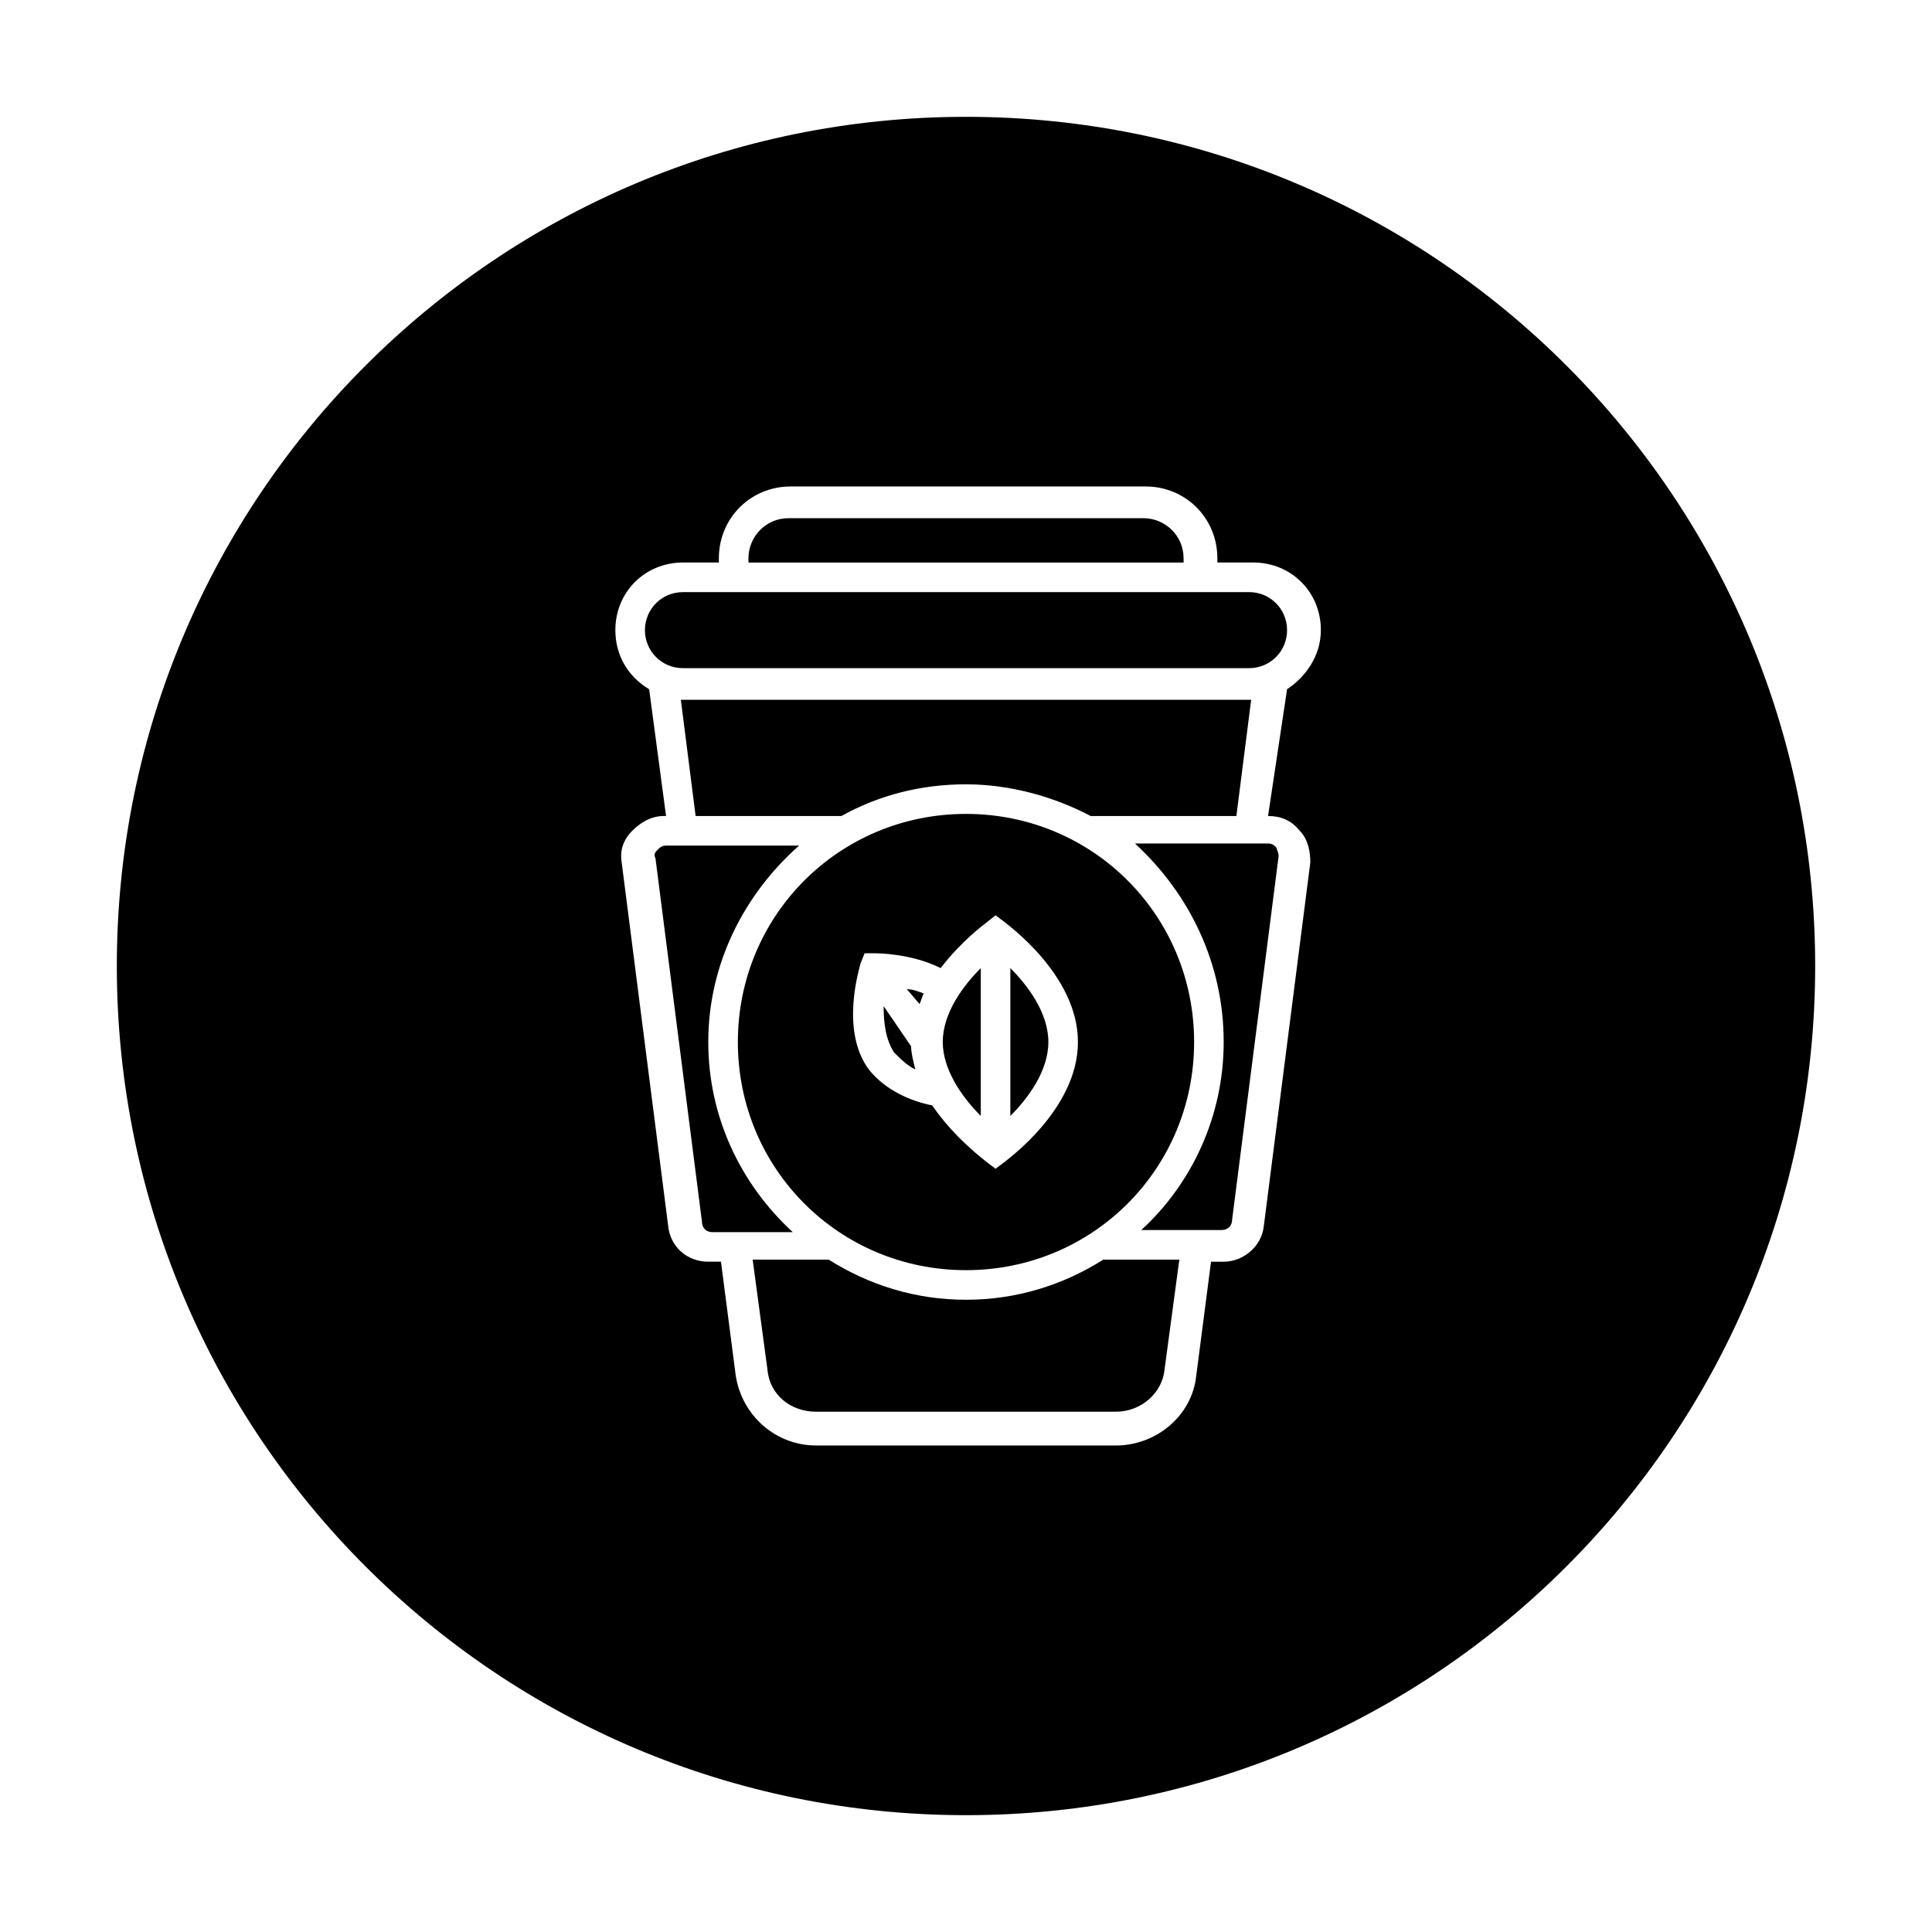
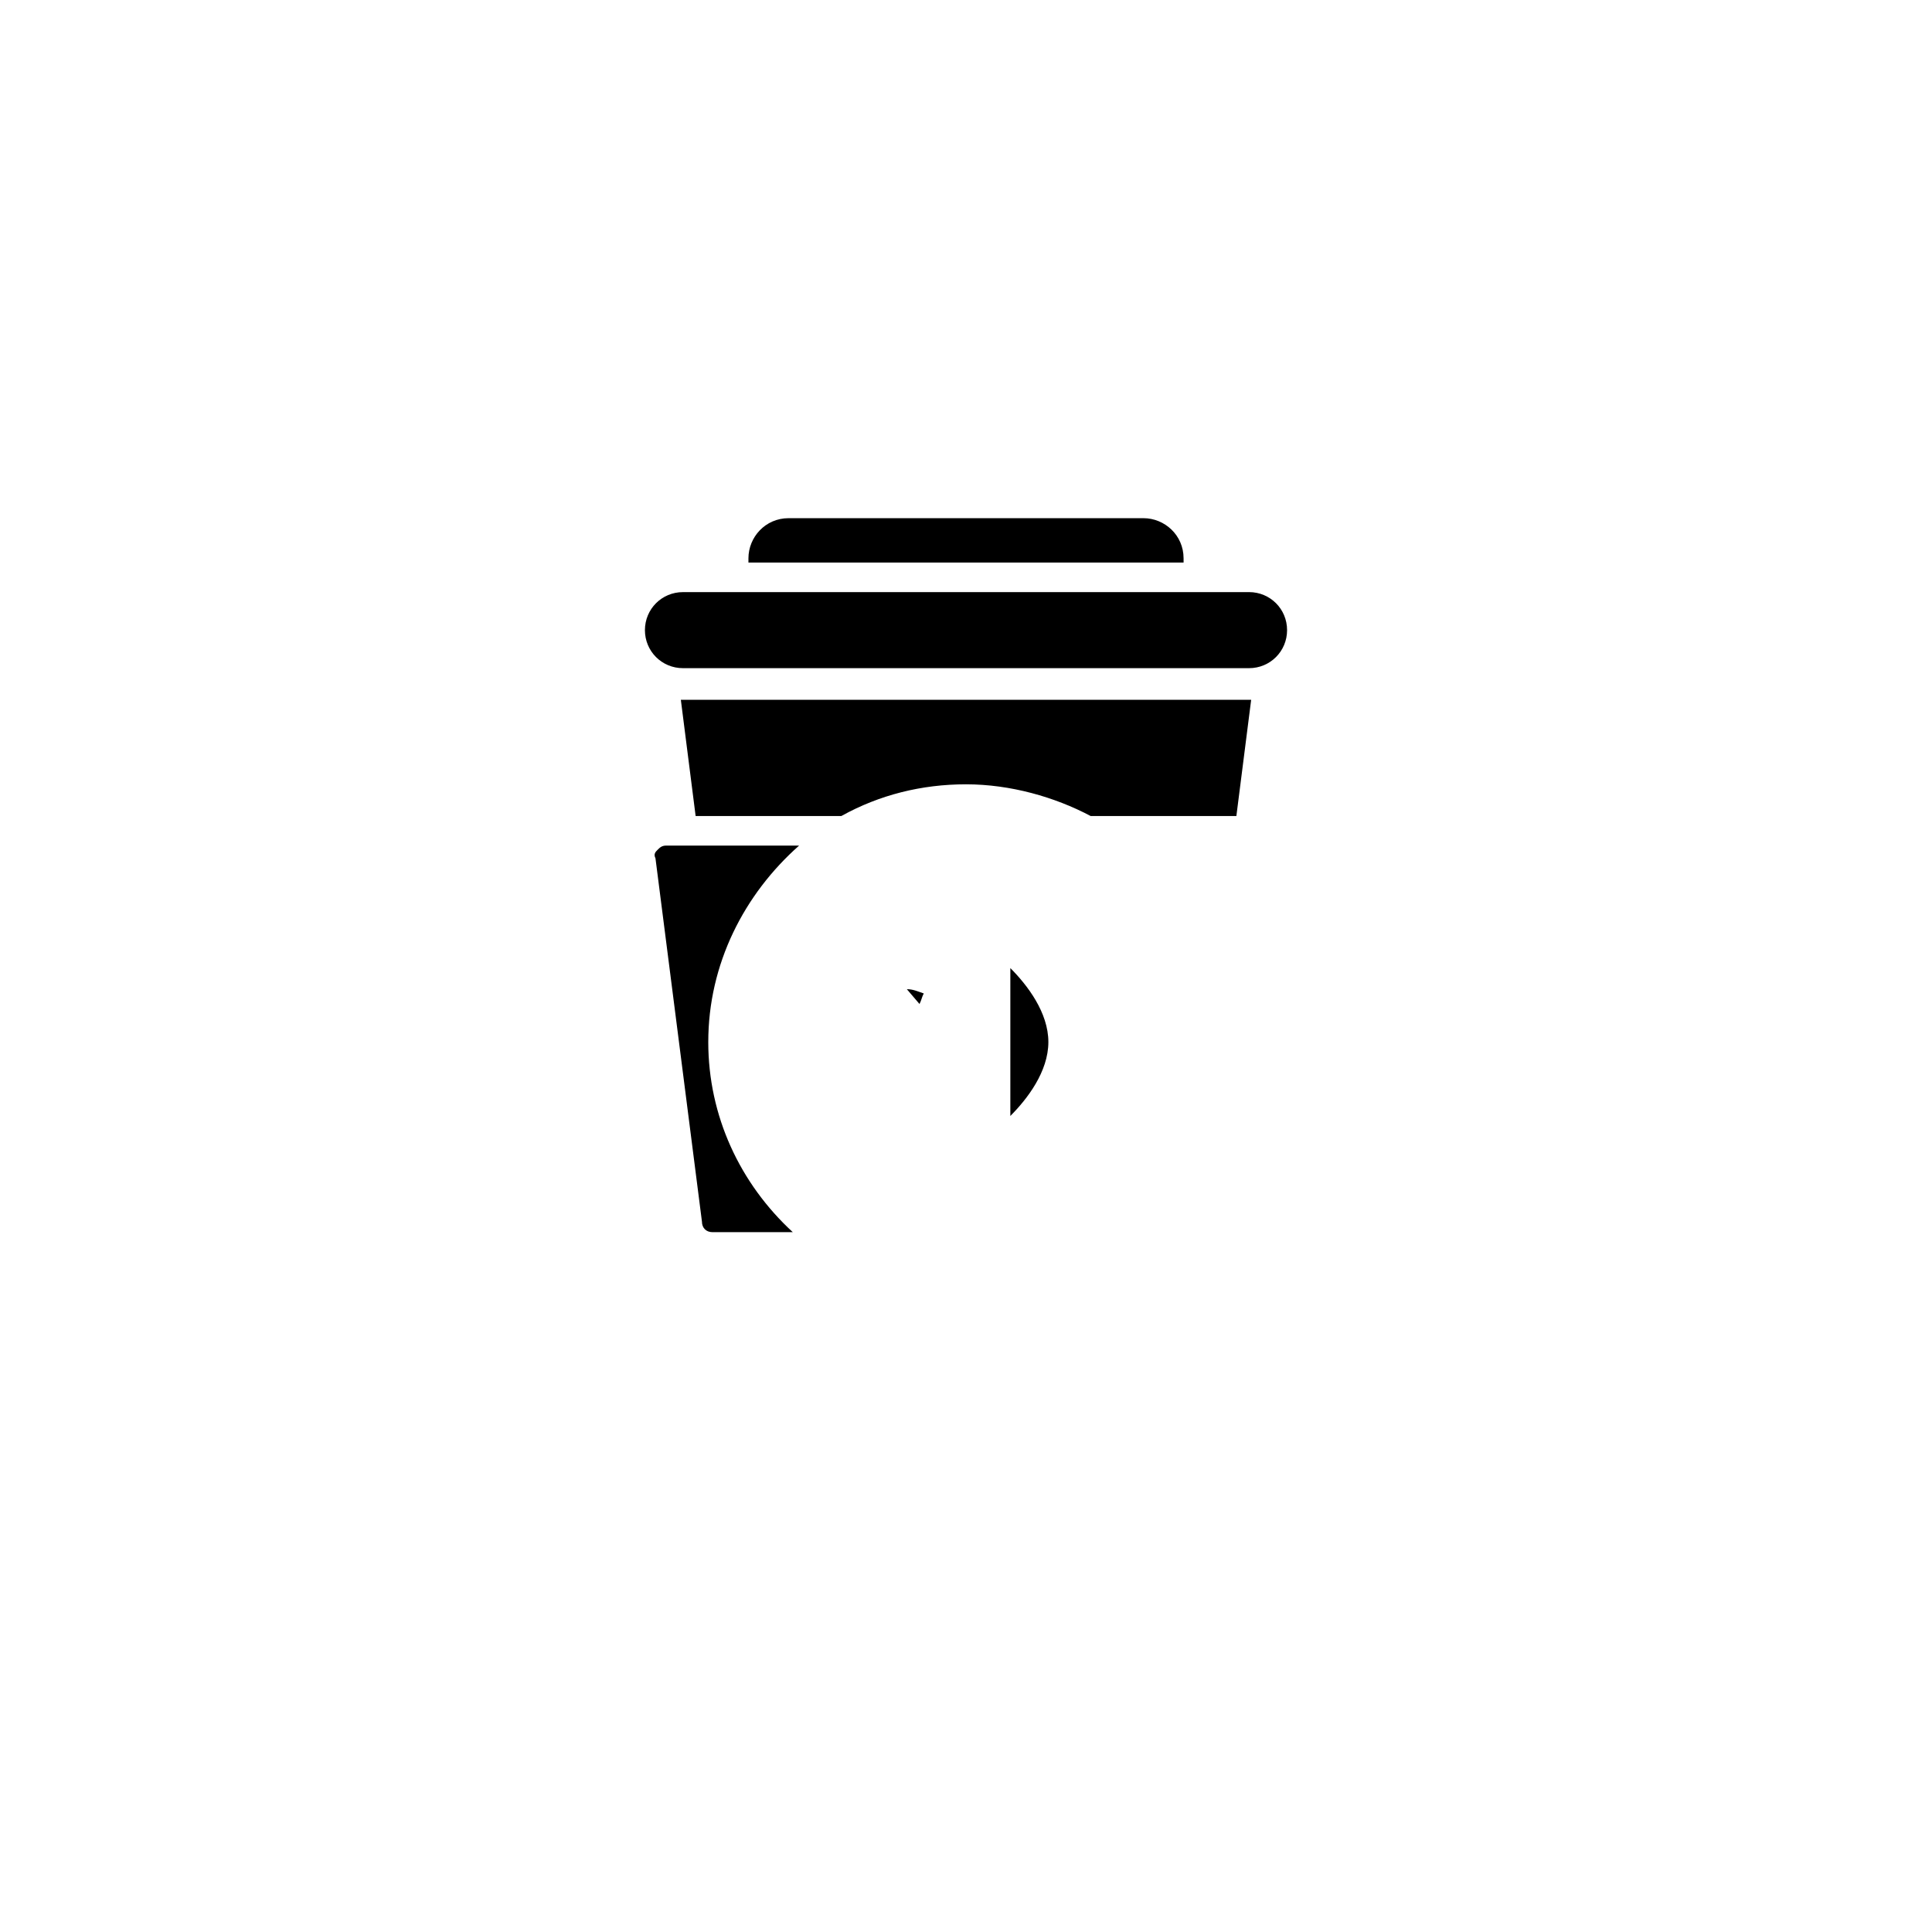
<svg xmlns="http://www.w3.org/2000/svg" fill="#000000" width="800px" height="800px" version="1.1" viewBox="144 144 512 512">
  <g>
    <path d="m411.75 439.74c4.477-4.477 10.078-11.754 10.078-19.594 0-7.836-5.598-15.113-10.078-19.594z" />
    <path d="m387.68 410.07c0.559-1.121 0.559-1.68 1.121-2.801-1.68-0.559-2.801-1.121-4.477-1.121z" />
-     <path d="m378.17 410.63c0 4.477 0.559 8.957 2.801 12.316 1.68 1.68 3.359 3.359 5.598 4.477-0.559-2.238-1.121-4.477-1.121-6.156z" />
+     <path d="m378.17 410.63z" />
    <path d="m331.7 420.15c0-20.711 9.516-39.184 24.07-52.059h-35.266c-1.121 0-1.68 0.559-2.238 1.121-0.559 0.559-1.121 1.121-0.559 2.238l12.316 96.285c0 1.68 1.121 2.801 2.801 2.801h21.273c-14-12.883-22.398-30.797-22.398-50.387z" />
-     <path d="m403.92 439.74v-39.184c-4.477 4.477-10.078 11.754-10.078 19.594 0 7.277 5.039 14.555 10.078 19.59z" />
    <path d="m457.66 291.96c0-6.156-5.039-10.637-10.637-10.637h-94.043c-6.156 0-10.637 5.039-10.637 10.637v1.121h115.32z" />
    <path d="m324.99 321.07h150.02c5.598 0 10.078-4.477 10.078-10.078 0-5.598-4.477-10.078-10.078-10.078l-150.02 0.004c-5.598 0-10.078 4.477-10.078 10.078 0 5.598 4.481 10.074 10.078 10.074z" />
-     <path d="m468.29 420.15c0 19.594-8.398 37.504-21.832 49.82h21.273c1.68 0 2.801-1.121 2.801-2.801l12.316-96.285c0-1.121-0.559-1.68-0.559-2.238-0.559-0.559-1.121-1.121-2.238-1.121l-35.273 0.004c14.555 13.434 23.512 31.906 23.512 52.621z" />
    <path d="m324.43 329.46 3.918 30.789h38.625c10.078-5.598 21.273-8.398 33.027-8.398s23.512 3.359 33.027 8.398h38.625l3.918-30.789z" />
-     <path d="m400 174.96c-124.27 0-225.04 100.76-225.04 225.04s100.76 225.04 225.04 225.04 225.04-100.76 225.04-225.04-100.76-225.04-225.04-225.04zm80.047 185.29c3.359 0 6.156 1.121 8.398 3.918 2.238 2.238 2.801 5.598 2.801 8.398l-12.316 96.285c-0.559 5.598-5.598 9.516-10.637 9.516h-3.359l-3.918 30.23c-1.121 10.637-10.637 18.473-21.273 18.473l-79.488-0.004c-10.637 0-19.594-7.836-21.273-18.473l-3.918-30.23h-3.359c-5.598 0-10.078-3.918-10.637-9.516l-12.316-96.285c-0.559-3.359 0.559-6.156 2.801-8.398 2.238-2.238 5.039-3.918 8.398-3.918h0.559l-4.477-33.586c-5.598-3.359-8.957-8.957-8.957-15.676 0-10.078 7.836-17.914 17.914-17.914h9.516v-1.121c0-10.637 8.398-19.031 19.031-19.031h94.043c10.637 0 19.031 8.398 19.031 19.031v1.121h9.516c10.078 0 17.914 7.836 17.914 17.914 0 6.719-3.918 12.316-8.957 15.676z" />
-     <path d="m400 488.45c-13.434 0-25.75-3.918-36.387-10.637h-20.152l3.918 29.109c0.559 6.719 6.156 11.195 12.875 11.195h79.488c6.719 0 12.316-5.039 12.875-11.195l3.918-29.109h-20.152c-10.633 6.719-22.949 10.637-36.383 10.637z" />
-     <path d="m339.54 420.15c0 33.586 26.871 60.457 60.457 60.457s60.457-26.871 60.457-60.457c0-33.59-26.871-60.457-60.457-60.457-33.59 0-60.457 26.867-60.457 60.457zm68.293-33.59 2.238 1.68c0.559 0.559 19.594 13.996 19.594 31.906 0 17.914-19.031 31.348-19.594 31.906l-2.238 1.68-2.238-1.676c-0.559-0.559-8.398-6.156-14.555-15.113-5.598-1.121-12.316-3.918-16.793-9.516-7.84-10.637-2.242-27.43-2.242-27.992l1.121-2.801h2.801c0.559 0 9.516 0 17.352 3.918 5.598-7.277 11.754-11.754 11.754-11.754z" />
  </g>
</svg>